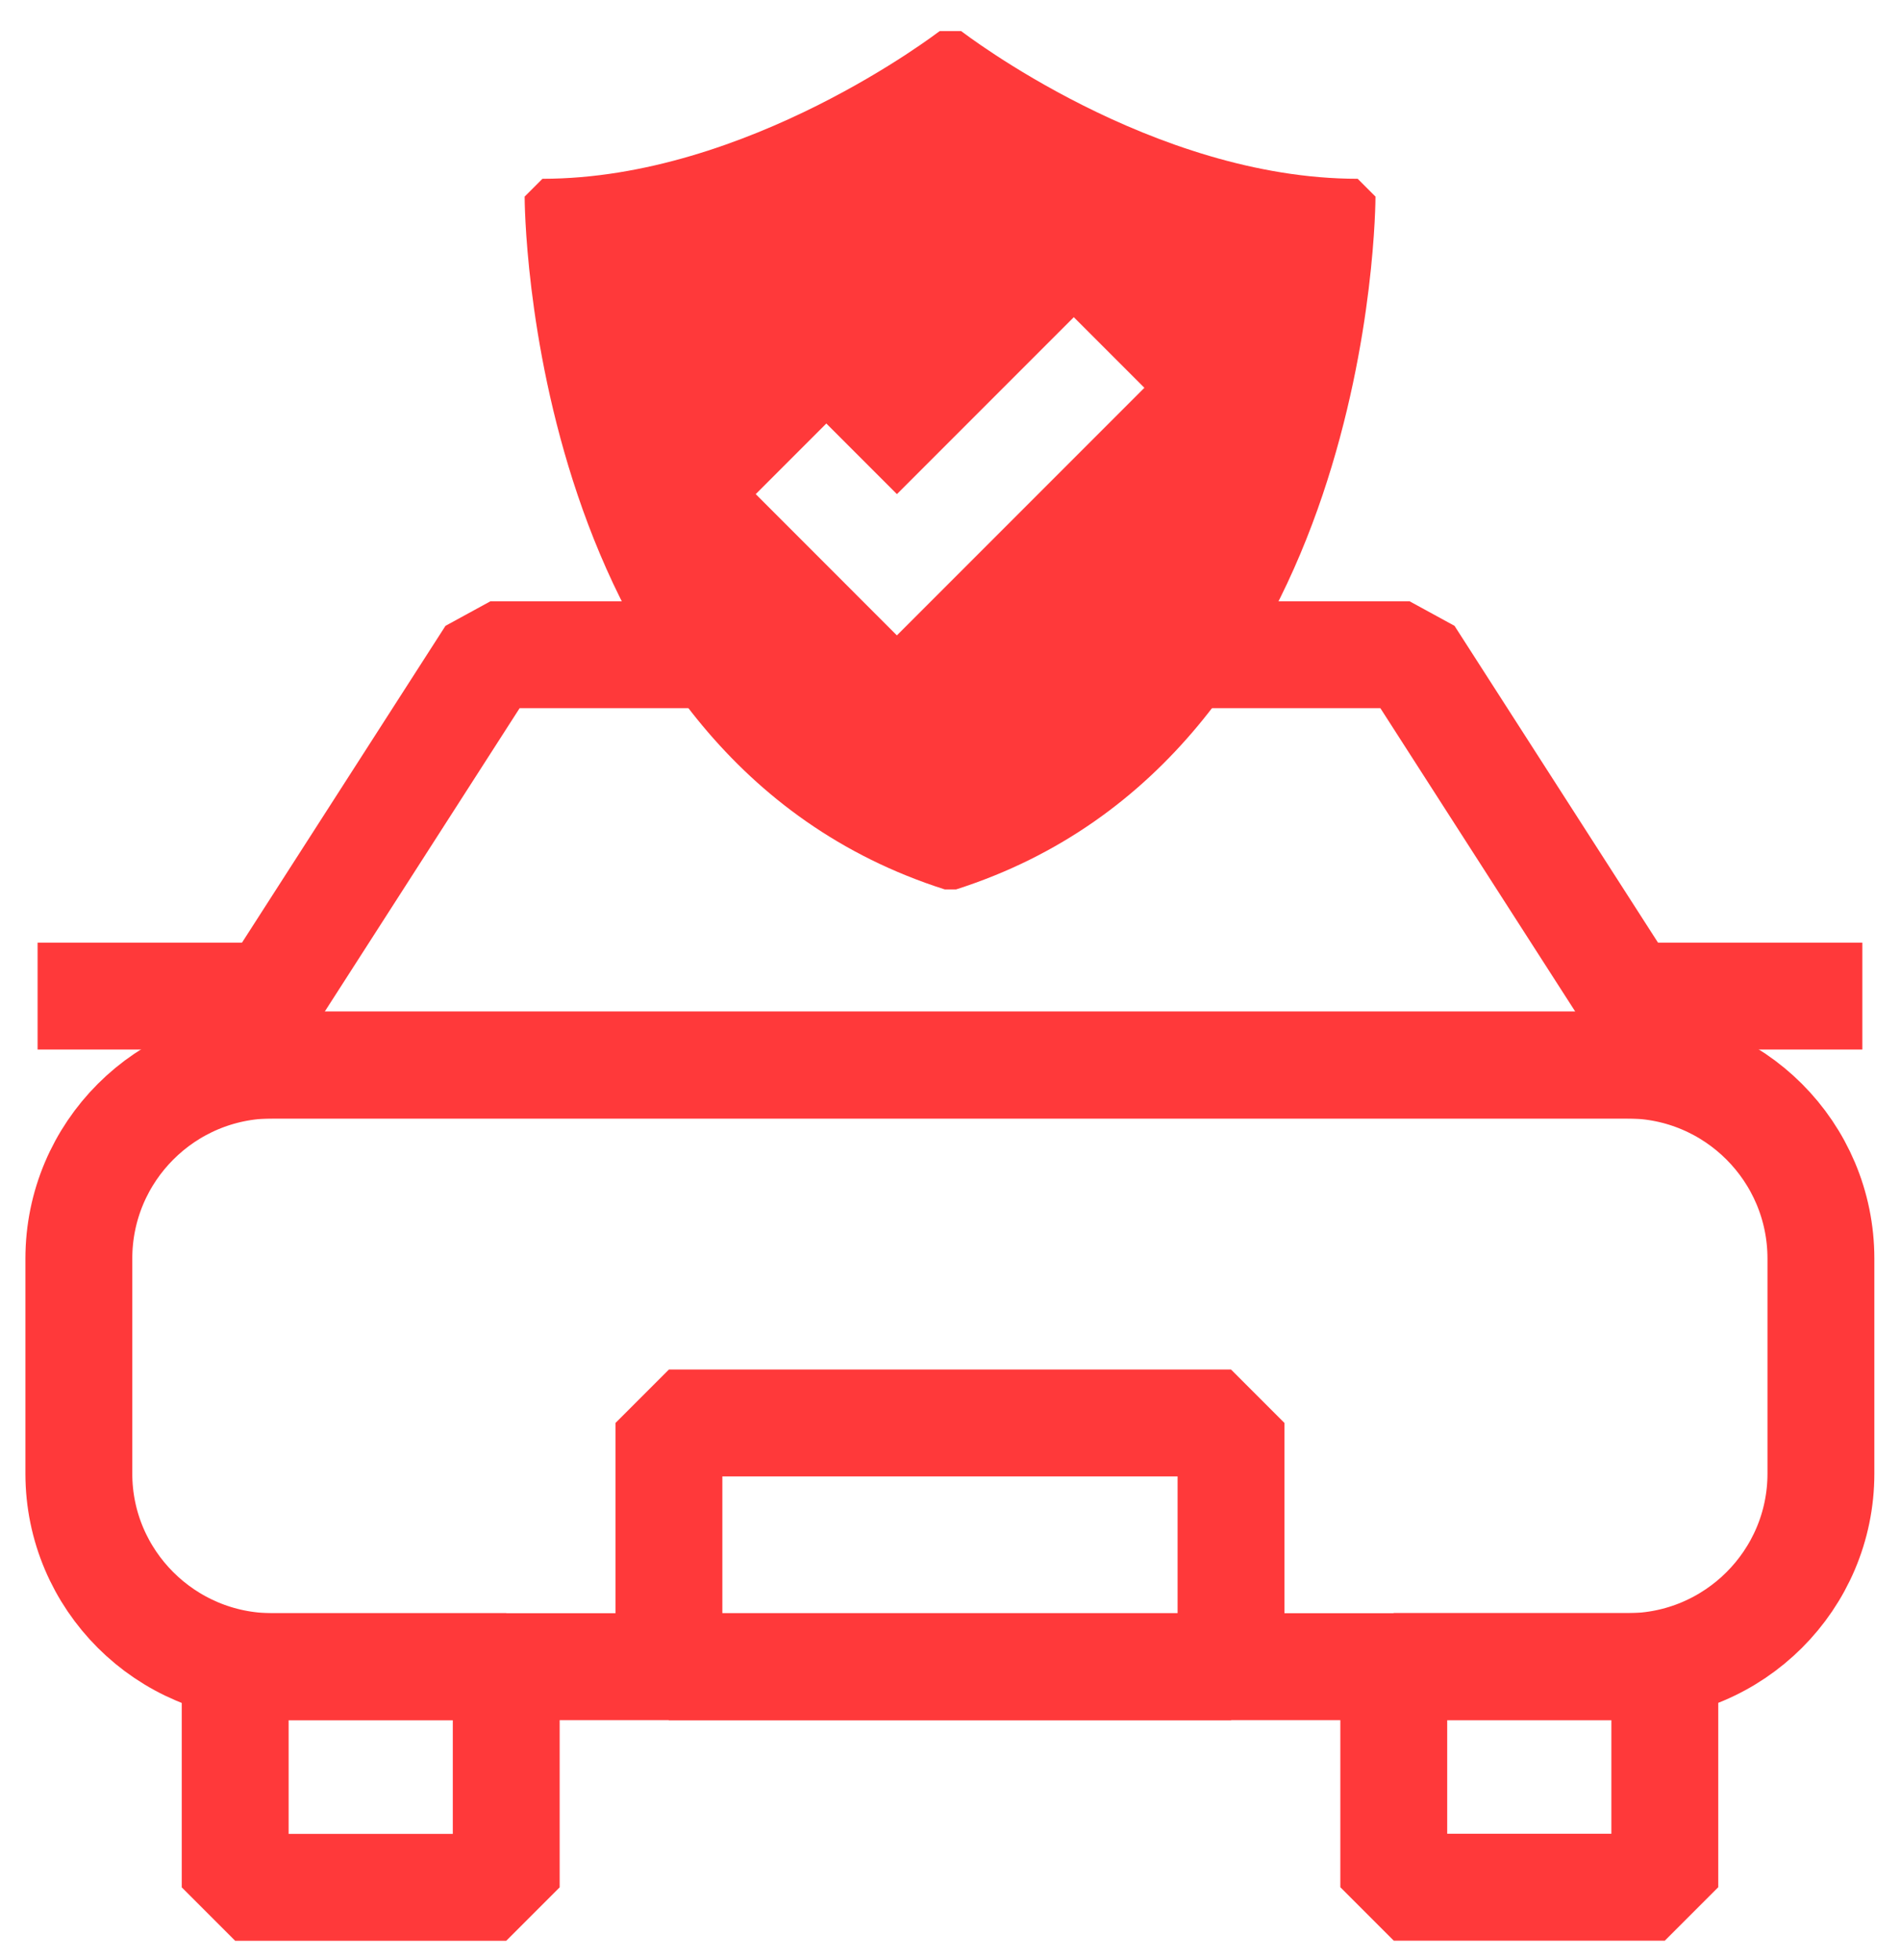
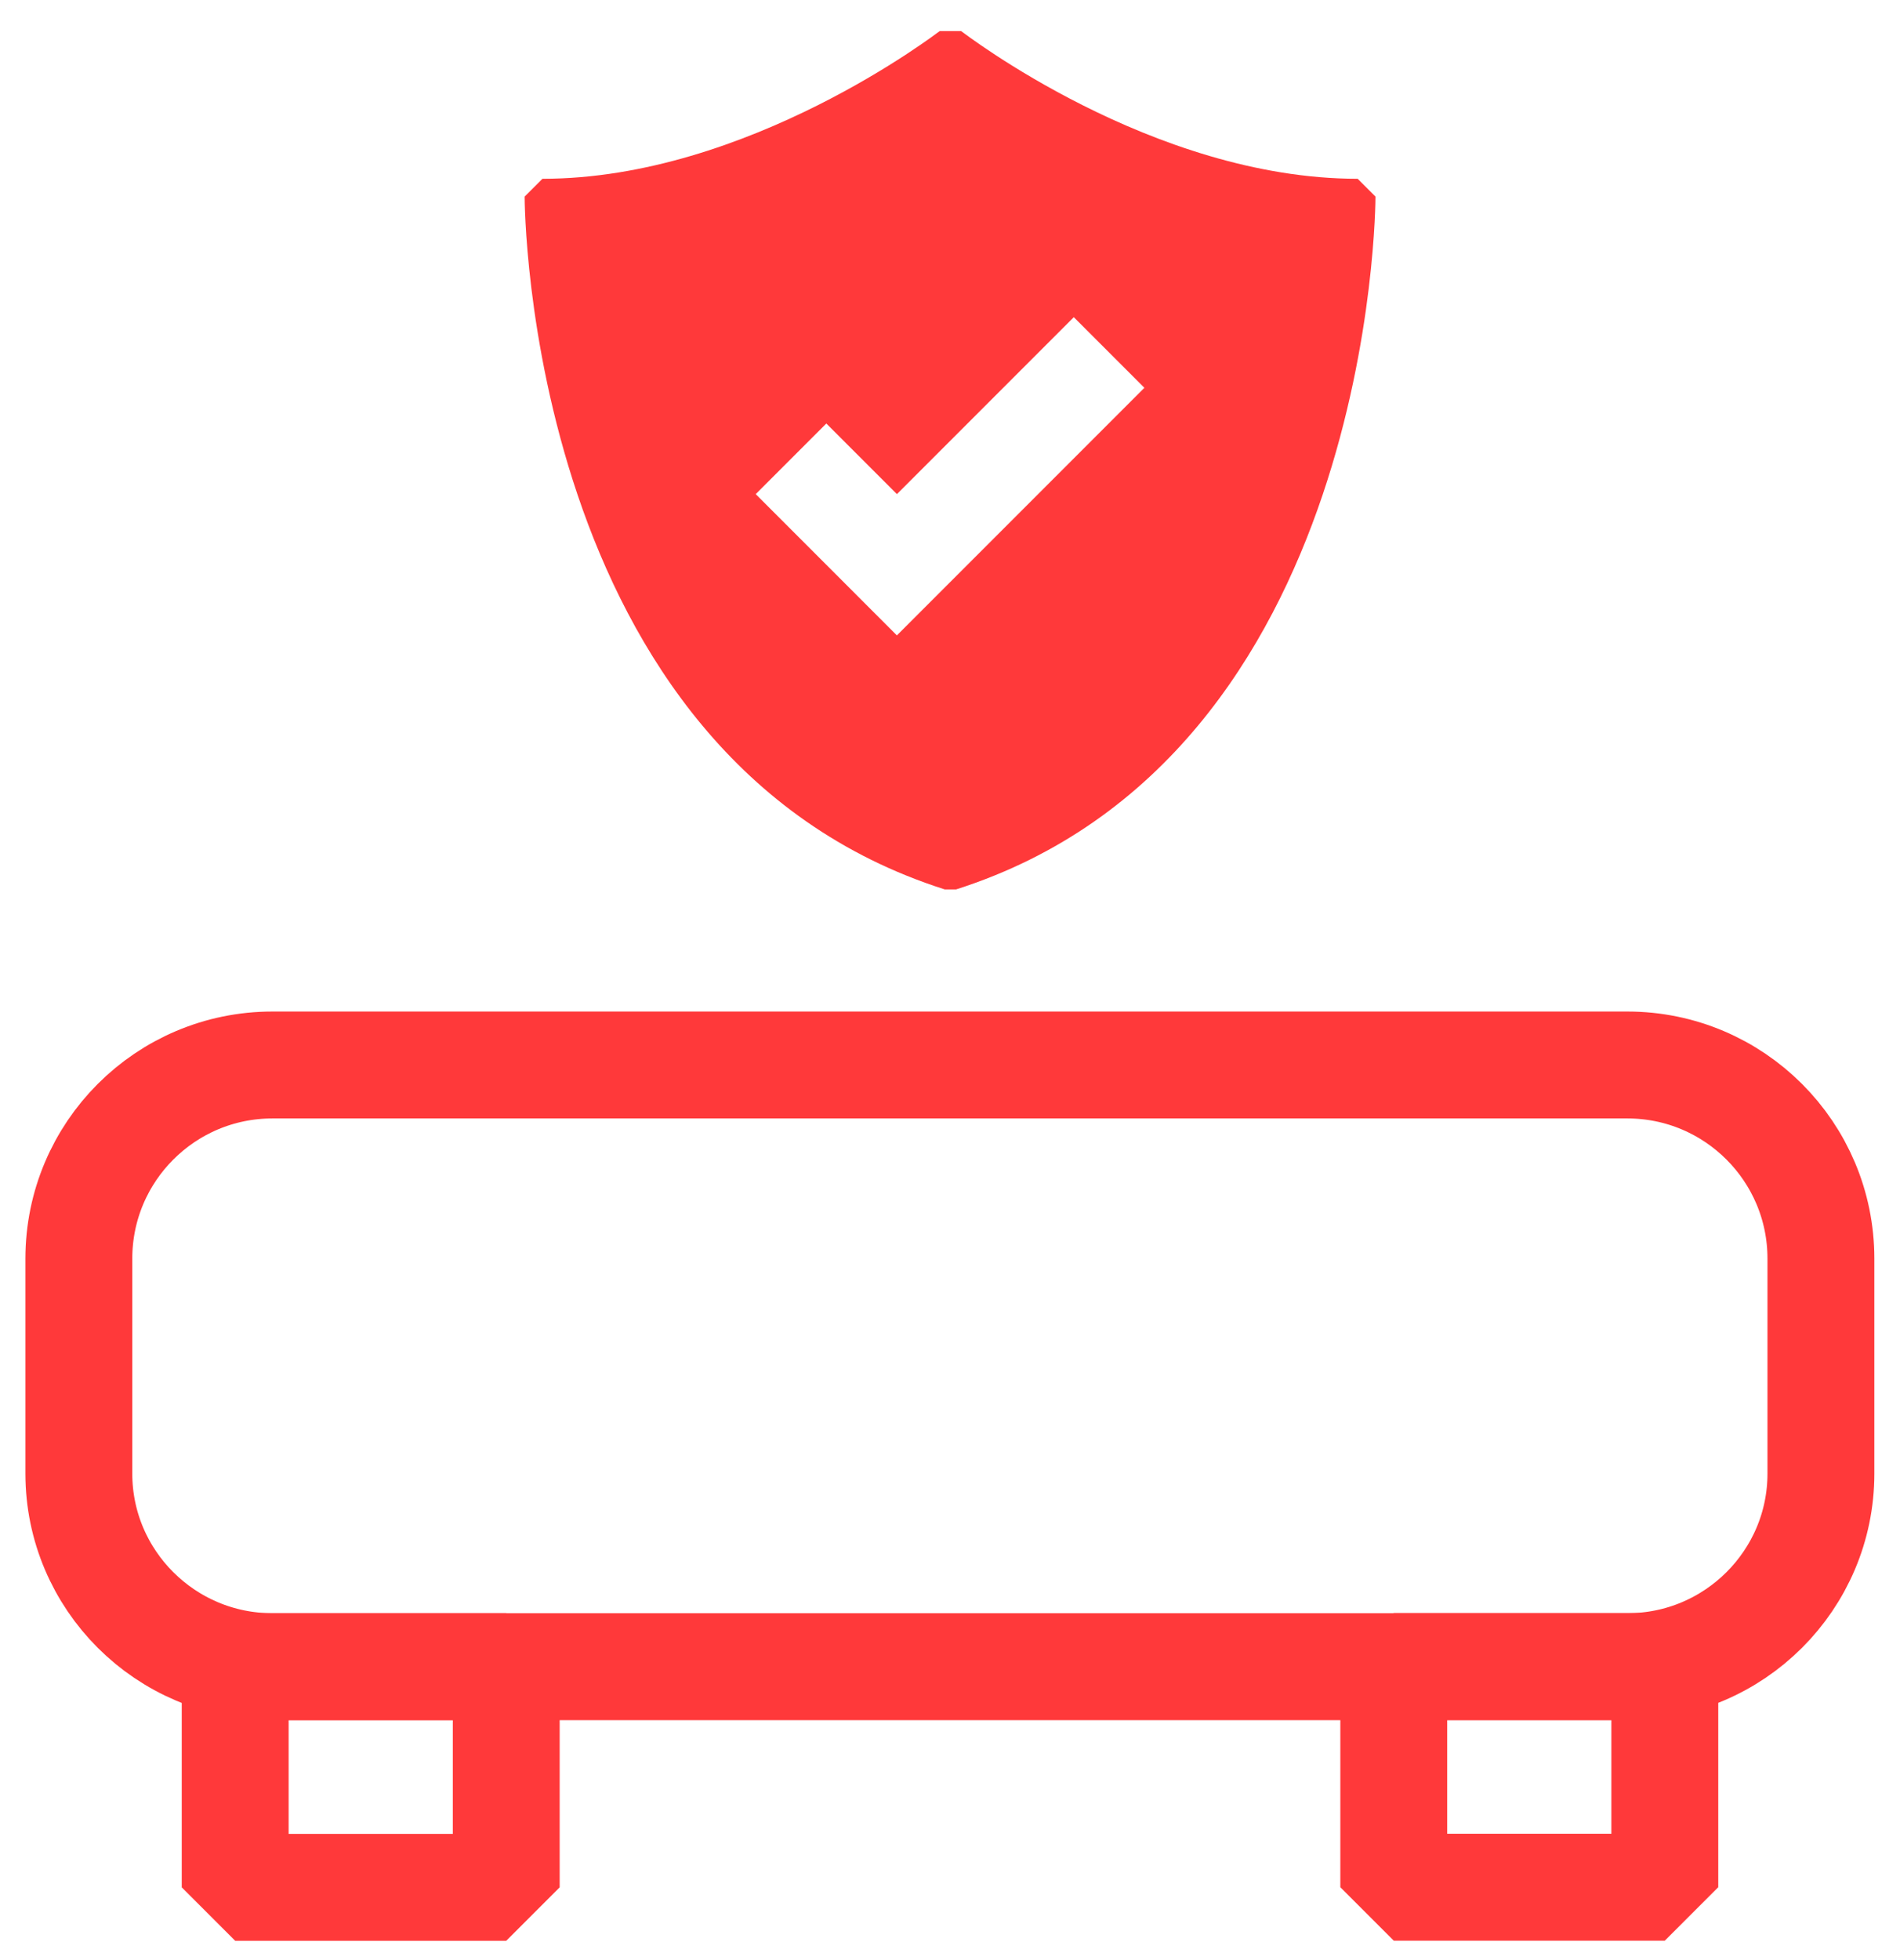
<svg xmlns="http://www.w3.org/2000/svg" width="32" height="33" viewBox="0 0 32 33" fill="none">
-   <path d="M12.556 11.023H8.26L3.82 17.933H4.59H27.41H28.18L23.74 11.023H19.393" stroke="#FF393A" stroke-width="1.8" stroke-linejoin="bevel" />
  <path d="M30.668 21.19V24.81C30.668 26.6 29.208 28.06 27.408 28.06H4.588C2.788 28.06 1.328 26.6 1.328 24.81V21.19C1.328 19.39 2.788 17.93 4.588 17.93H27.408C29.208 17.93 30.668 19.39 30.668 21.19Z" stroke="#FF393A" stroke-width="1.8" stroke-linejoin="bevel" />
  <path d="M8.526 28.059H3.961V31.775H8.526V28.059Z" stroke="#FF393A" stroke-width="1.8" stroke-linejoin="bevel" />
  <path d="M23.474 31.773H28.039V28.057H23.474V31.773Z" stroke="#FF393A" stroke-width="1.8" stroke-linejoin="bevel" />
-   <path d="M0.633 16.77H4.101" stroke="#FF393A" stroke-width="1.8" stroke-linejoin="bevel" />
-   <path d="M31.366 16.77H27.898" stroke="#FF393A" stroke-width="1.8" stroke-linejoin="bevel" />
-   <path d="M20.733 23.957H11.266V28.06H20.733V23.957Z" stroke="#FF393A" stroke-width="1.8" stroke-linejoin="bevel" />
  <path d="M22.866 3.01C19.406 3.01 16.223 0.547 16.187 0.523H15.827C15.791 0.547 12.596 3.01 9.136 3.01L8.836 3.31C8.836 3.406 8.86 12.728 15.911 14.974H16.103C23.142 12.728 23.166 3.406 23.166 3.31L22.866 3.01ZM15.106 10.698L12.728 8.319L13.917 7.13L15.106 8.319L18.085 5.34L19.274 6.529L15.106 10.697V10.698Z" fill="#FF393A" />
</svg>